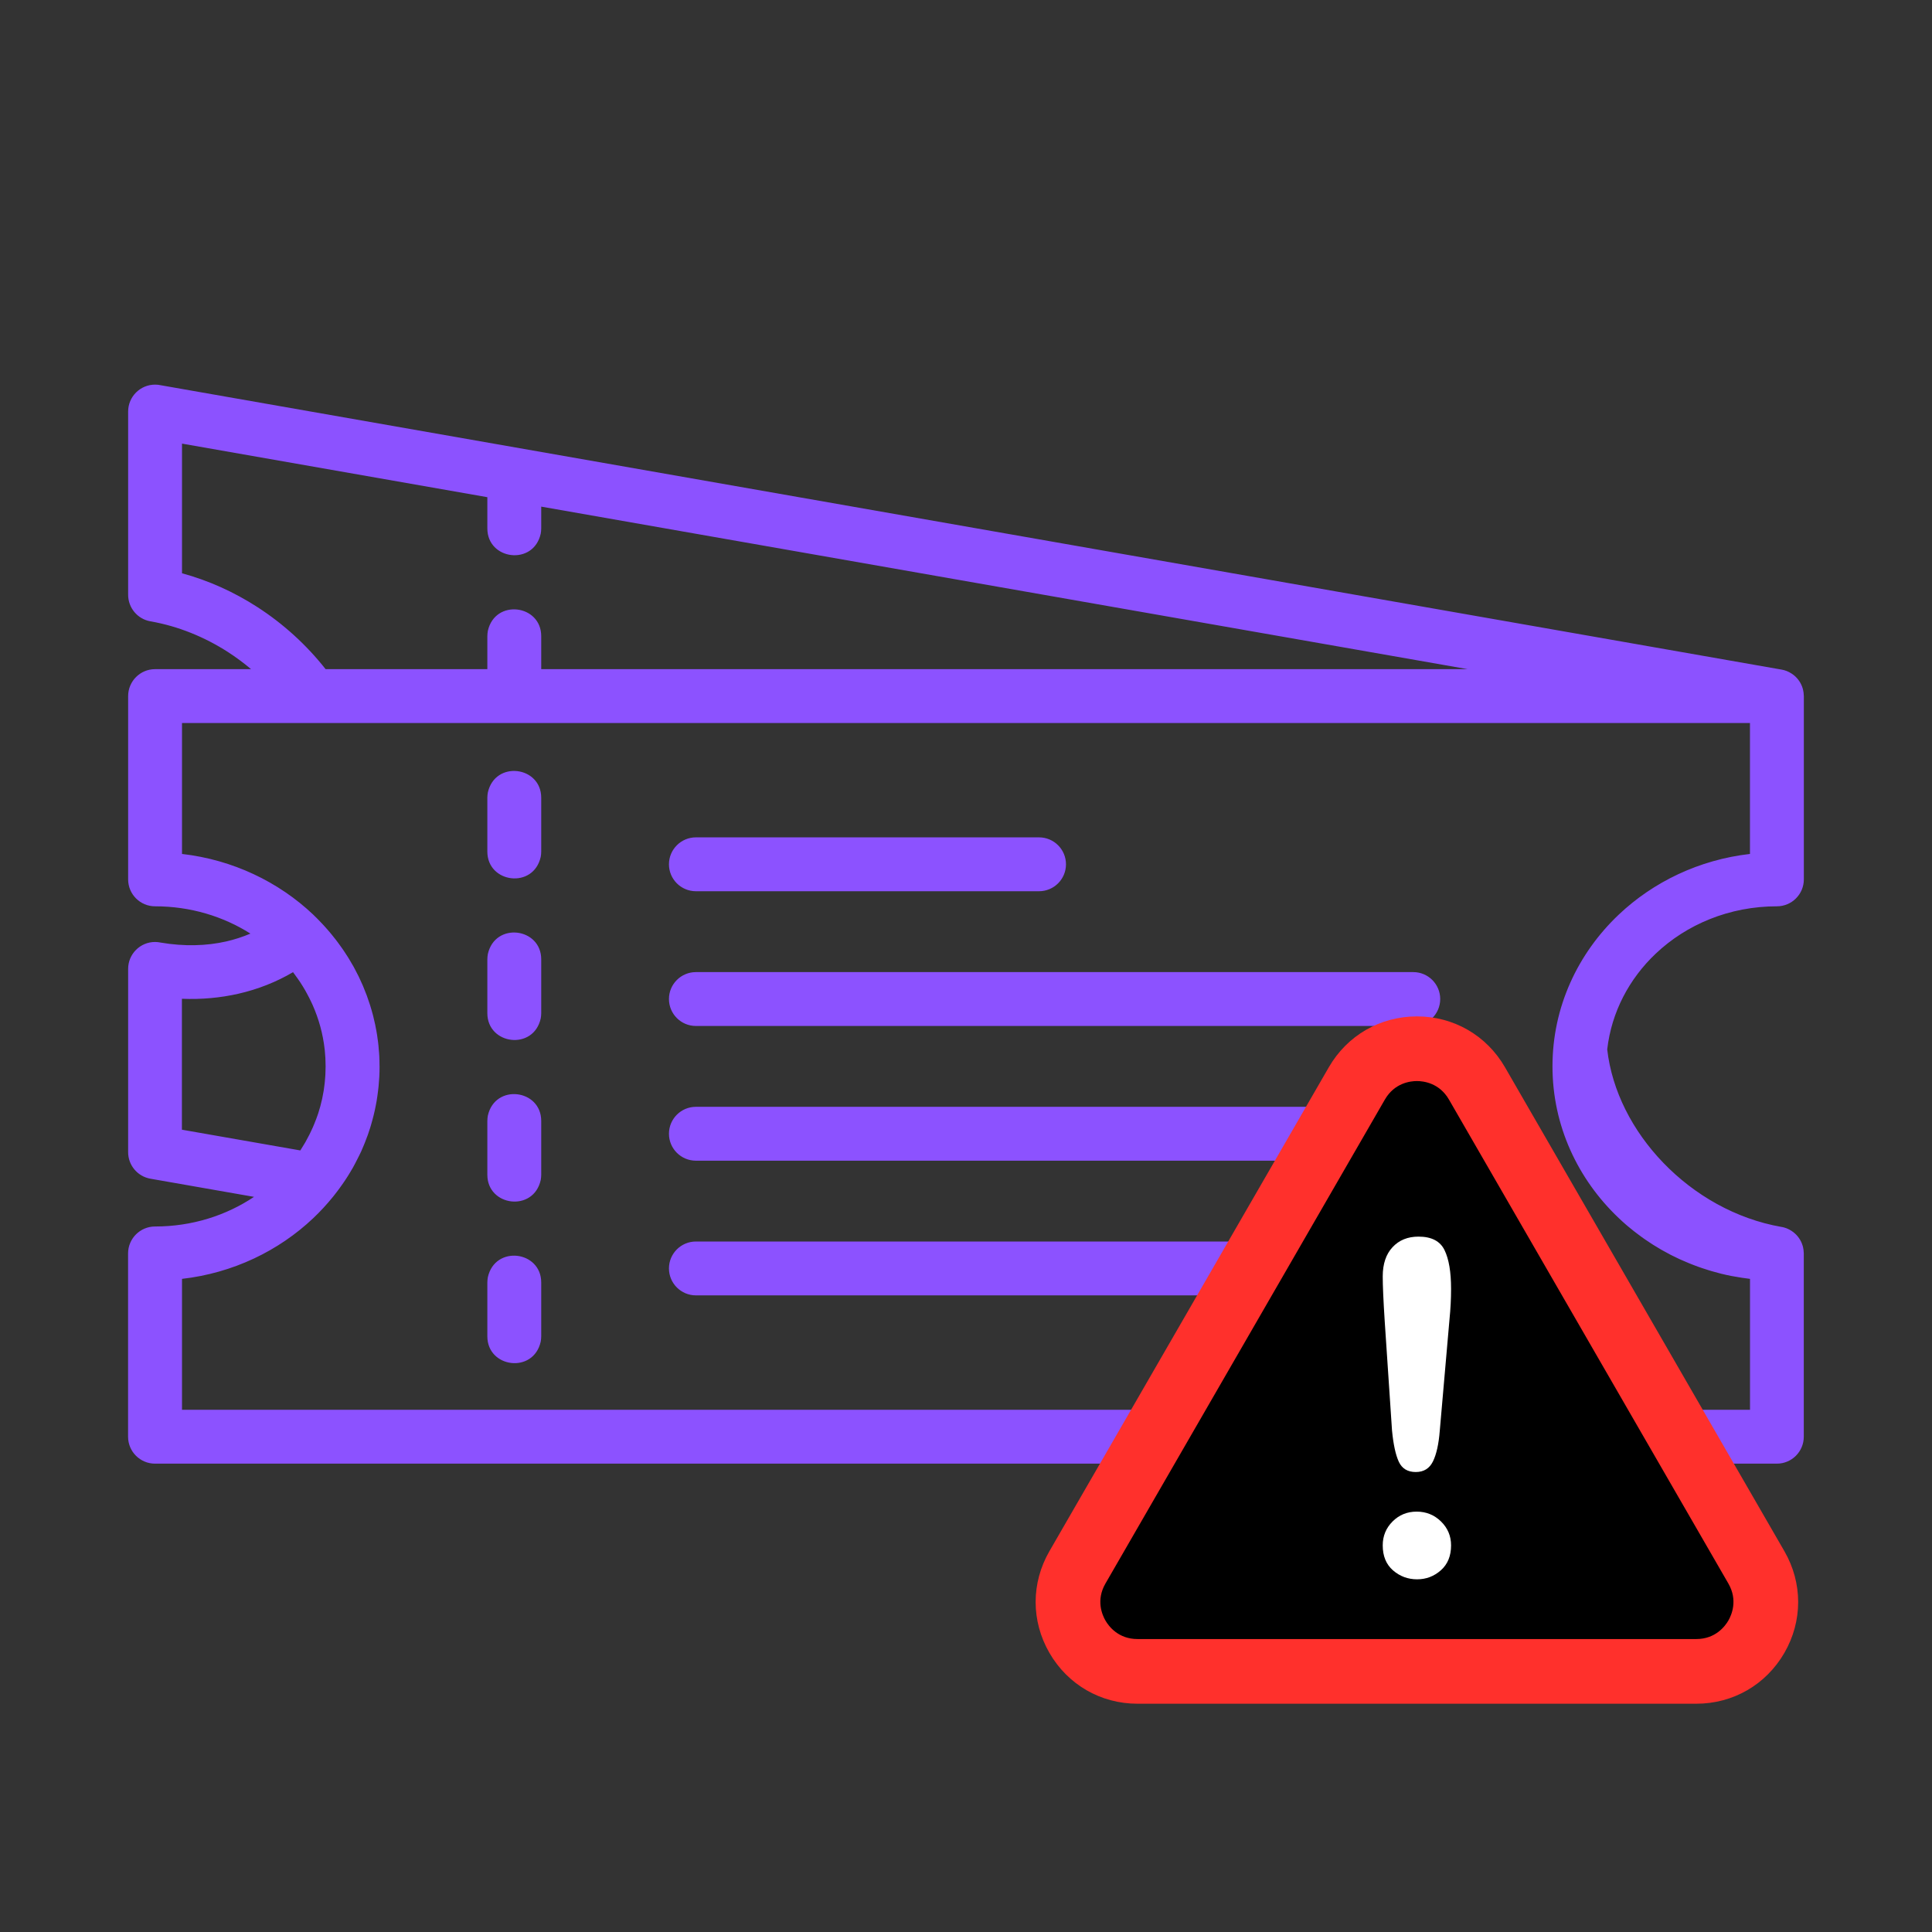
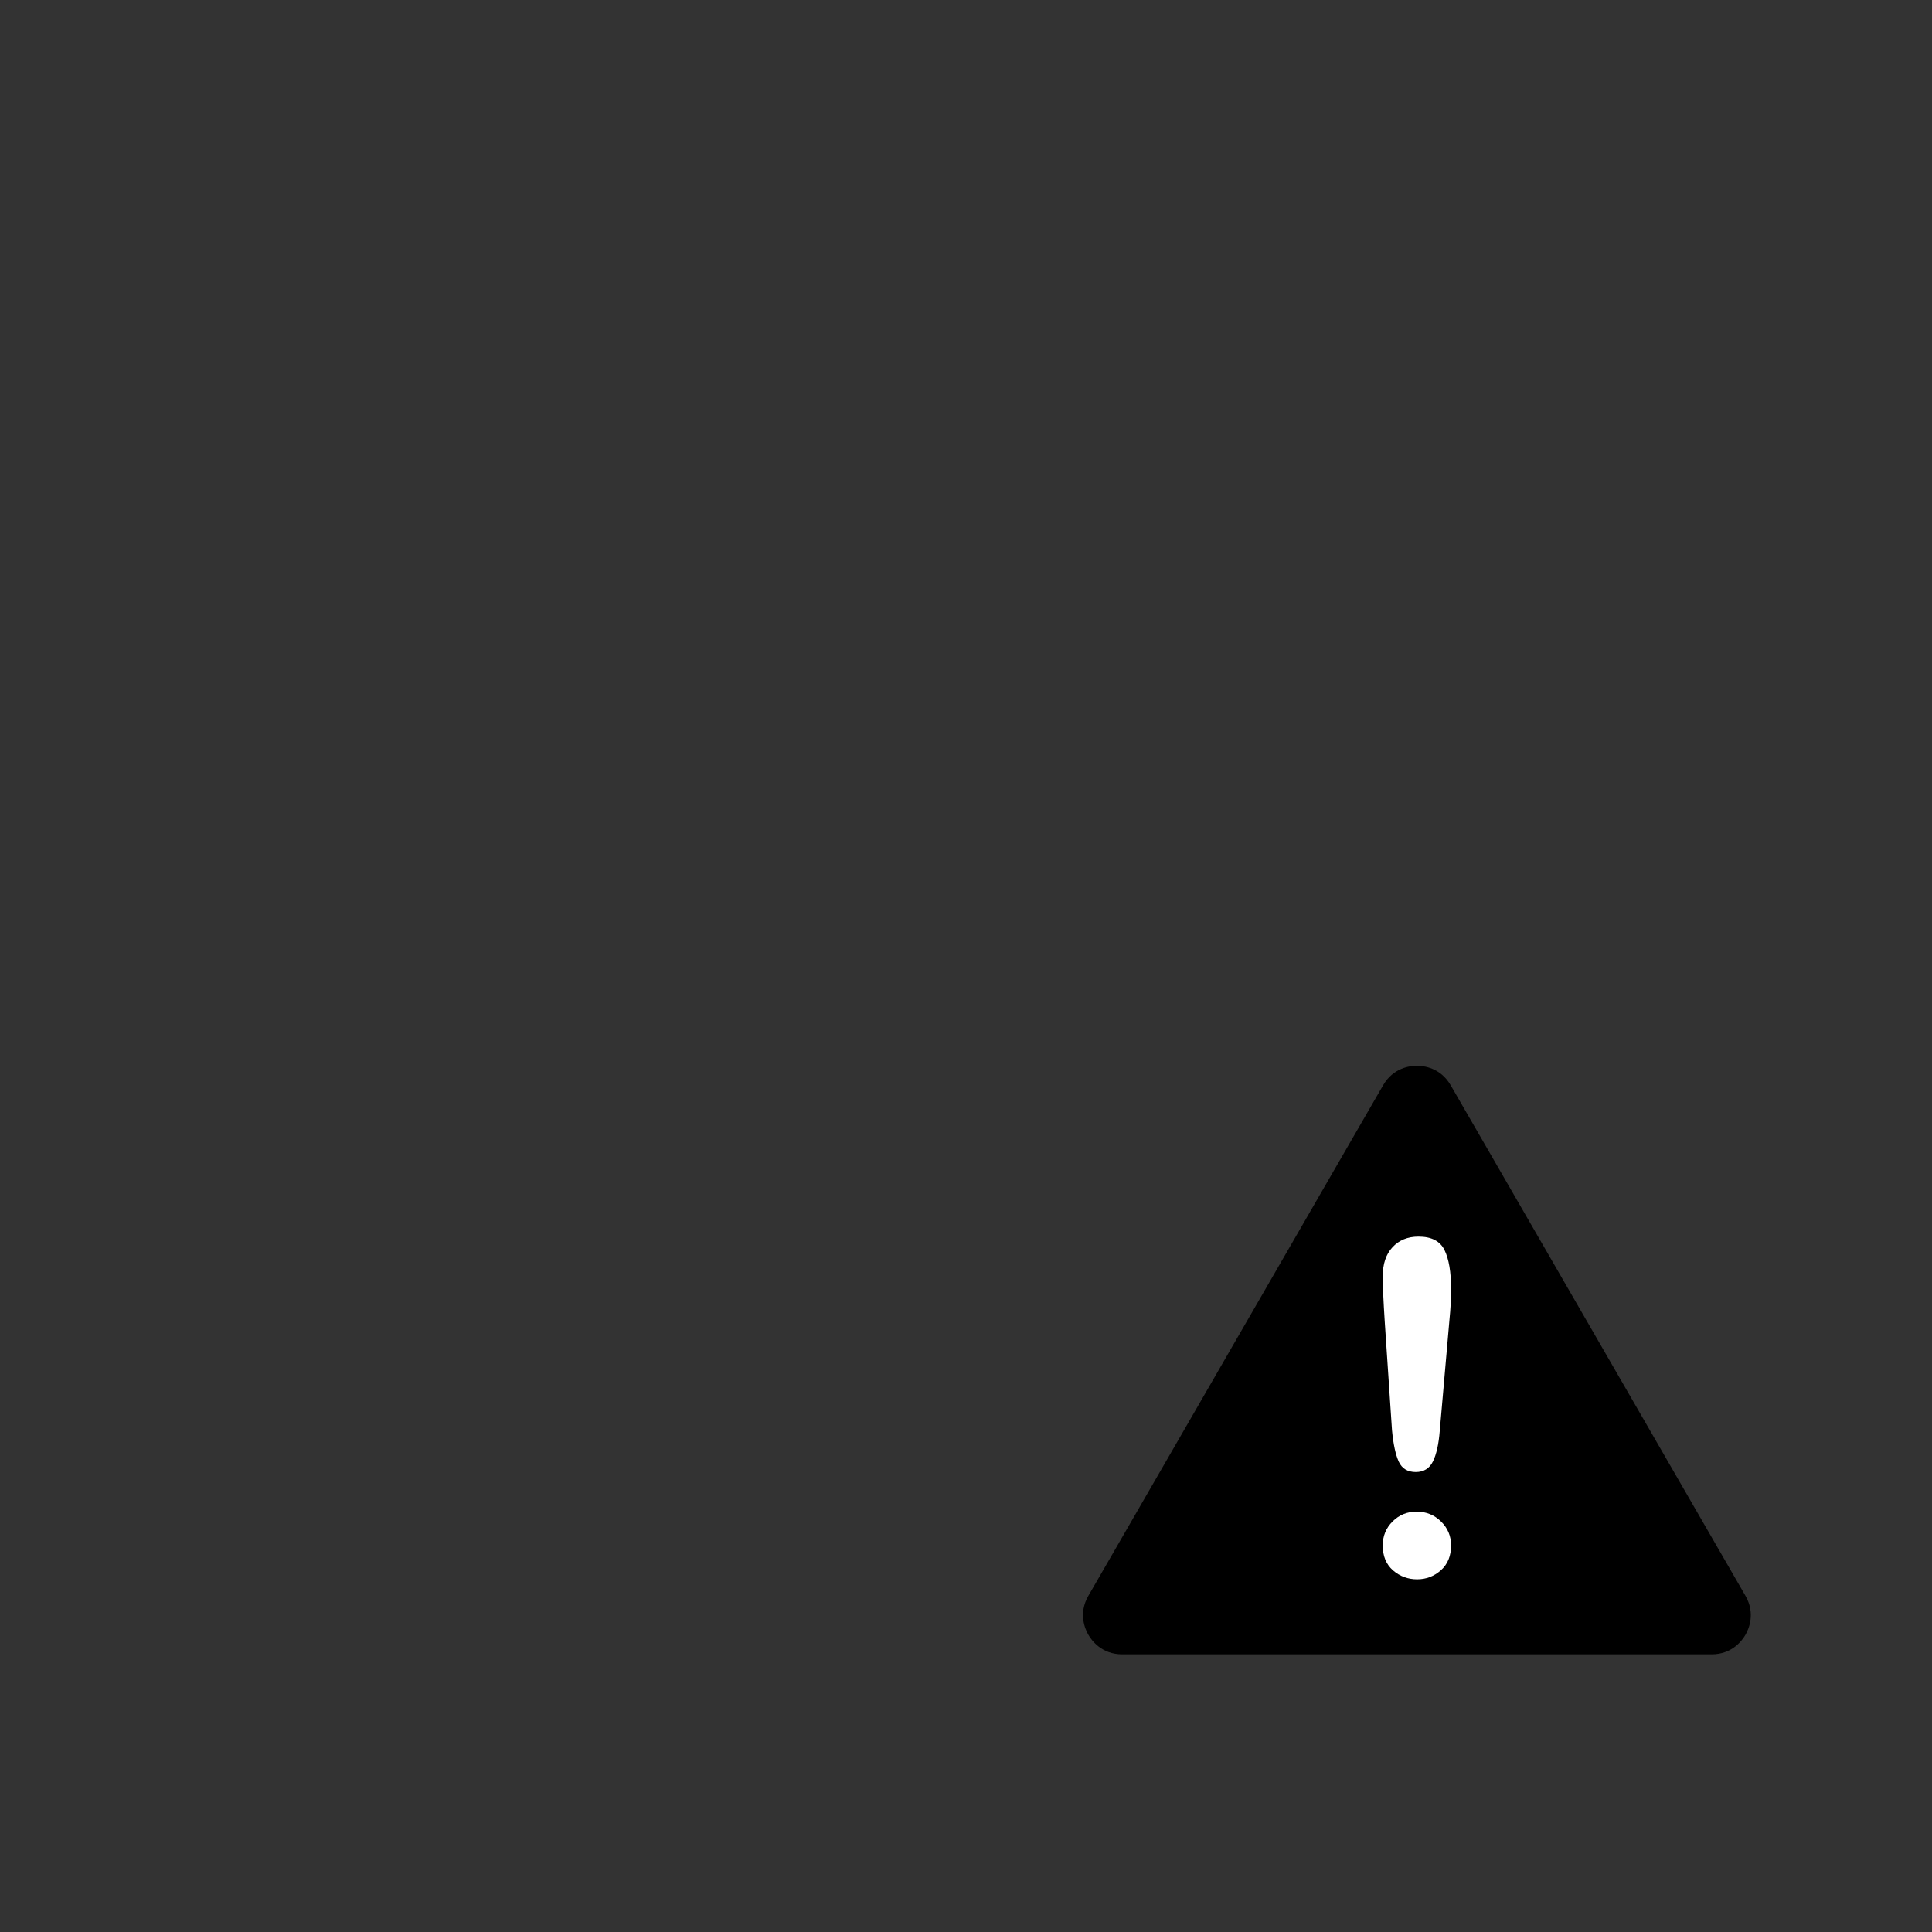
<svg xmlns="http://www.w3.org/2000/svg" width="500" zoomAndPan="magnify" viewBox="0 0 375 375" height="500" preserveAspectRatio="xMidYMid meet" version="1.2">
  <rect x="0" y="0" width="375" height="375" fill="#333333" stroke="none" />
  <defs>
    <clipPath id="bf2c5b7fc8">
-       <path d="M 24.871 74.422 L 350.371 74.422 L 350.371 284.422 L 24.871 284.422 Z M 24.871 74.422 " />
-     </clipPath>
+       </clipPath>
    <clipPath id="2807dd85b5">
      <path d="M 201 197.23 L 350 197.23 L 350 330.73 L 201 330.73 Z M 201 197.23 " />
    </clipPath>
  </defs>
  <g id="f20493af1b">
    <g clip-rule="nonzero" clip-path="url(#bf2c5b7fc8)">
      <path style=" stroke:none;fill-rule:nonzero;fill:#8c52ff;fill-opacity:1;" d="M 321.379 185.098 C 327.371 179.422 335.684 175.914 344.895 175.914 C 347.781 175.914 350.125 173.574 350.125 170.688 L 350.125 135.113 C 350.125 135.07 350.113 135.023 350.113 134.984 C 350.113 134.949 350.113 134.918 350.105 134.887 C 350.098 134.738 350.09 134.602 350.074 134.461 C 350.074 134.438 350.066 134.422 350.066 134.398 C 350.043 134.242 350.016 134.098 349.984 133.941 C 349.984 133.934 349.984 133.934 349.984 133.926 C 349.75 132.926 349.238 132.039 348.52 131.348 C 348.52 131.348 348.512 131.34 348.512 131.34 C 348.398 131.227 348.277 131.121 348.148 131.023 C 348.141 131.016 348.121 131.008 348.113 131 C 347.992 130.902 347.863 130.812 347.734 130.73 C 347.715 130.723 347.707 130.715 347.691 130.707 C 347.562 130.625 347.422 130.543 347.285 130.469 C 347.277 130.461 347.27 130.461 347.254 130.453 C 347.105 130.379 346.961 130.316 346.805 130.25 C 346.797 130.25 346.797 130.25 346.789 130.242 C 346.625 130.176 346.473 130.129 346.301 130.078 C 346.129 130.031 345.961 129.988 345.789 129.965 C 345.789 129.965 345.789 129.965 345.781 129.965 L 31.219 74.777 C 30.863 74.695 30.488 74.656 30.098 74.656 C 27.211 74.656 24.871 76.996 24.871 79.883 L 24.871 115.449 C 24.871 117.949 26.66 120.152 29.195 120.598 C 34.602 121.543 39.727 123.648 44.27 126.574 C 45.832 127.582 47.32 128.695 48.734 129.883 L 30.098 129.883 C 27.211 129.883 24.871 132.227 24.871 135.113 L 24.871 170.688 C 24.871 173.574 27.211 175.914 30.098 175.914 C 36.961 175.914 43.328 177.867 48.605 181.211 C 47.125 181.844 45.562 182.355 43.93 182.73 C 40.059 183.609 35.758 183.73 31.203 182.957 C 30.848 182.883 30.473 182.836 30.098 182.836 C 27.211 182.836 24.871 185.176 24.871 188.062 L 24.871 223.641 C 24.871 226.137 26.66 228.34 29.195 228.785 L 49.305 232.309 C 43.887 235.934 37.27 238.062 30.09 238.062 C 27.203 238.062 24.859 240.406 24.859 243.293 L 24.859 278.867 C 24.859 281.754 27.203 284.094 30.09 284.094 L 344.887 284.094 C 347.773 284.094 350.113 281.754 350.113 278.867 L 350.113 243.293 C 350.113 243.25 350.105 243.203 350.105 243.16 C 350.105 243.129 350.105 243.098 350.098 243.066 C 350.09 242.918 350.082 242.781 350.066 242.641 C 350.066 242.617 350.059 242.602 350.059 242.578 C 350.035 242.422 350.008 242.277 349.977 242.121 C 349.977 242.113 349.977 242.113 349.977 242.105 C 349.742 241.105 349.23 240.219 348.512 239.527 C 348.512 239.527 348.504 239.52 348.504 239.52 C 348.391 239.406 348.27 239.301 348.141 239.203 C 348.133 239.195 348.113 239.188 348.105 239.176 C 347.984 239.082 347.863 238.992 347.734 238.91 C 347.715 238.902 347.707 238.895 347.691 238.887 C 347.562 238.805 347.422 238.723 347.285 238.648 C 347.277 238.641 347.262 238.641 347.254 238.633 C 347.105 238.559 346.961 238.496 346.812 238.43 C 346.805 238.43 346.805 238.43 346.797 238.422 C 346.645 238.355 346.48 238.309 346.309 238.258 C 346.309 238.258 346.309 238.258 346.301 238.258 C 346.129 238.211 345.969 238.168 345.789 238.145 C 345.789 238.145 345.781 238.145 345.781 238.145 C 336.949 236.602 328.891 231.98 322.828 225.68 C 316.875 219.5 312.875 211.734 311.961 203.691 C 312.785 196.465 316.223 189.977 321.379 185.098 Z M 49.906 117.801 C 45.441 114.922 40.516 112.68 35.328 111.273 L 35.328 86.105 L 94.594 96.504 L 94.594 102.57 C 94.594 108.711 103.555 109.863 104.953 103.594 C 105.012 103.246 105.051 102.945 105.051 102.57 L 105.051 98.336 L 186.602 112.645 C 186.602 112.645 284.859 129.883 284.879 129.883 L 105.051 129.883 L 105.051 123.477 C 105.051 117.336 96.094 116.184 94.691 122.453 C 94.637 122.801 94.594 123.102 94.594 123.477 L 94.594 129.883 L 63.199 129.883 C 59.516 125.207 55.004 121.078 49.906 117.801 Z M 46.223 192.895 C 50.07 192.023 53.656 190.594 56.875 188.699 C 56.973 188.82 57.062 188.941 57.152 189.074 C 57.379 189.375 57.598 189.676 57.809 189.984 C 57.965 190.203 58.109 190.422 58.266 190.648 C 58.438 190.91 58.598 191.172 58.762 191.43 C 58.914 191.684 59.07 191.926 59.215 192.188 C 59.348 192.414 59.469 192.641 59.59 192.871 C 59.891 193.414 60.168 193.977 60.438 194.543 C 60.516 194.715 60.598 194.887 60.68 195.066 C 61.883 197.781 62.688 200.684 63.023 203.719 C 63.031 203.766 63.039 203.805 63.039 203.855 C 63.086 204.293 63.121 204.734 63.145 205.18 C 63.152 205.262 63.16 205.344 63.16 205.434 C 63.184 205.945 63.199 206.457 63.199 206.969 C 63.199 206.977 63.199 206.992 63.199 207.004 C 63.199 207.004 63.199 207.012 63.199 207.012 C 63.199 207.496 63.184 207.984 63.16 208.473 C 63.152 208.613 63.145 208.75 63.137 208.887 C 63.109 209.246 63.086 209.613 63.047 209.969 C 63.031 210.109 63.012 210.246 63.004 210.375 C 62.965 210.766 62.906 211.148 62.852 211.531 C 62.836 211.621 62.828 211.711 62.809 211.801 C 62.648 212.793 62.438 213.766 62.176 214.719 C 62.168 214.734 62.168 214.75 62.16 214.777 C 62.039 215.215 61.906 215.645 61.77 216.086 C 61.738 216.184 61.703 216.273 61.672 216.371 C 61.574 216.66 61.469 216.945 61.363 217.23 C 61.25 217.539 61.129 217.848 60.996 218.156 C 60.914 218.363 60.828 218.574 60.738 218.777 C 60.59 219.117 60.43 219.461 60.266 219.793 C 60.184 219.965 60.109 220.133 60.02 220.297 C 59.785 220.762 59.543 221.215 59.289 221.664 C 59.234 221.77 59.168 221.875 59.102 221.98 C 58.867 222.379 58.629 222.777 58.379 223.16 C 58.348 223.207 58.312 223.25 58.289 223.297 L 35.309 219.273 L 35.309 193.863 C 39.117 194.016 42.773 193.676 46.223 192.895 Z M 301.336 206.961 L 301.336 206.984 C 301.336 218.492 306.254 228.906 314.199 236.43 C 314.207 236.438 314.215 236.445 314.223 236.453 C 314.672 236.875 315.133 237.301 315.605 237.707 C 315.762 237.844 315.922 237.965 316.078 238.105 C 316.41 238.379 316.742 238.656 317.086 238.926 C 317.273 239.07 317.461 239.219 317.656 239.363 C 317.98 239.609 318.305 239.852 318.629 240.09 C 318.832 240.234 319.027 240.371 319.23 240.52 C 319.566 240.754 319.906 240.984 320.25 241.203 C 320.445 241.332 320.641 241.461 320.844 241.594 C 321.223 241.836 321.613 242.074 322.012 242.301 C 322.176 242.398 322.34 242.496 322.5 242.594 C 323.062 242.91 323.625 243.219 324.199 243.52 C 324.297 243.57 324.395 243.617 324.492 243.668 C 324.973 243.91 325.461 244.145 325.949 244.375 C 326.152 244.473 326.363 244.562 326.574 244.648 C 326.965 244.82 327.355 244.992 327.746 245.152 C 327.98 245.25 328.219 245.34 328.453 245.438 C 328.836 245.586 329.219 245.73 329.602 245.871 C 329.844 245.961 330.078 246.039 330.324 246.121 C 330.723 246.262 331.129 246.391 331.535 246.512 C 331.762 246.586 331.992 246.66 332.219 246.723 C 332.707 246.863 333.195 246.992 333.68 247.121 C 333.836 247.164 333.984 247.203 334.137 247.242 C 334.789 247.406 335.445 247.543 336.113 247.676 C 336.234 247.699 336.363 247.715 336.488 247.738 C 337.031 247.836 337.57 247.934 338.121 248.016 C 338.324 248.051 338.535 248.074 338.738 248.098 C 339.047 248.137 339.367 248.188 339.676 248.227 L 339.676 273.637 L 35.328 273.637 L 35.328 248.227 C 45.207 247.098 54.086 242.805 60.801 236.445 C 62.168 235.152 63.438 233.77 64.617 232.316 C 64.633 232.297 64.648 232.281 64.664 232.258 C 64.688 232.227 64.715 232.199 64.738 232.168 C 64.965 231.883 65.191 231.59 65.414 231.297 C 65.566 231.094 65.723 230.891 65.875 230.68 C 66.086 230.387 66.297 230.094 66.5 229.801 C 66.656 229.582 66.801 229.355 66.957 229.137 C 67.152 228.844 67.34 228.551 67.527 228.258 C 67.68 228.012 67.828 227.77 67.973 227.527 C 68.145 227.242 68.316 226.957 68.484 226.664 C 68.648 226.371 68.812 226.07 68.965 225.77 C 69.227 225.281 69.469 224.793 69.715 224.297 C 69.852 224.012 69.988 223.734 70.121 223.453 C 70.266 223.125 70.406 222.793 70.543 222.461 C 70.641 222.23 70.738 221.996 70.828 221.77 C 70.98 221.387 71.121 221.004 71.266 220.613 C 71.301 220.523 71.332 220.441 71.363 220.363 L 71.371 220.344 C 71.406 220.258 71.43 220.168 71.461 220.078 C 71.602 219.688 71.73 219.289 71.852 218.898 C 71.902 218.734 71.949 218.566 72 218.402 C 72.379 217.117 72.707 215.816 72.957 214.484 C 73.008 214.215 73.062 213.953 73.105 213.688 C 73.16 213.367 73.203 213.043 73.25 212.727 C 73.301 212.395 73.34 212.059 73.383 211.727 C 73.414 211.441 73.445 211.148 73.48 210.863 C 73.52 210.465 73.551 210.066 73.574 209.66 C 73.594 209.426 73.609 209.188 73.625 208.953 C 73.656 208.32 73.672 207.676 73.672 207.035 C 73.672 207.027 73.672 207.012 73.672 207 C 73.672 206.945 73.664 206.887 73.664 206.84 C 73.664 206.195 73.648 205.555 73.617 204.922 C 73.602 204.547 73.559 204.18 73.527 203.812 C 73.504 203.504 73.488 203.188 73.453 202.879 C 73.406 202.398 73.34 201.93 73.266 201.449 C 73.242 201.254 73.219 201.066 73.188 200.871 C 73.105 200.324 73 199.797 72.895 199.262 C 72.867 199.141 72.852 199.023 72.828 198.902 C 72.707 198.324 72.574 197.758 72.43 197.195 C 72.414 197.121 72.398 197.043 72.371 196.969 C 72.219 196.383 72.047 195.797 71.867 195.219 C 71.852 195.172 71.836 195.113 71.82 195.066 C 71.633 194.48 71.438 193.902 71.227 193.324 C 71.211 193.277 71.195 193.234 71.176 193.188 C 70.965 192.617 70.746 192.066 70.512 191.512 C 70.496 191.473 70.477 191.43 70.461 191.391 C 70.453 191.375 70.445 191.355 70.438 191.332 C 70.203 190.789 69.957 190.258 69.707 189.723 C 69.664 189.633 69.625 189.543 69.582 189.461 C 69.34 188.965 69.086 188.48 68.82 187.992 C 68.754 187.879 68.699 187.754 68.633 187.641 C 68.379 187.188 68.121 186.738 67.844 186.293 C 67.762 186.152 67.672 186.016 67.59 185.867 C 67.332 185.453 67.062 185.039 66.785 184.633 C 66.68 184.469 66.574 184.316 66.461 184.152 C 66.199 183.77 65.926 183.398 65.648 183.023 C 65.52 182.844 65.387 182.672 65.25 182.492 C 64.98 182.145 64.703 181.805 64.43 181.461 C 64.273 181.273 64.121 181.086 63.965 180.898 C 63.695 180.582 63.41 180.266 63.137 179.949 C 62.957 179.754 62.785 179.559 62.605 179.371 C 62.332 179.07 62.047 178.777 61.754 178.484 C 61.648 178.379 61.543 178.258 61.43 178.152 C 61.395 178.121 61.363 178.102 61.34 178.07 C 61.16 177.891 60.988 177.711 60.801 177.535 C 54.086 171.176 45.207 166.883 35.328 165.75 L 35.328 140.34 L 339.668 140.34 L 339.668 165.75 C 329.785 166.883 320.906 171.176 314.191 177.535 C 306.254 185.055 301.336 195.465 301.336 206.961 Z M 105.051 217.566 L 105.051 228.023 C 105.051 228.387 105.012 228.688 104.953 229.047 C 103.555 235.324 94.594 234.16 94.594 228.023 L 94.594 217.566 C 94.594 217.199 94.637 216.898 94.691 216.539 C 96.094 210.27 105.051 211.426 105.051 217.566 Z M 105.051 248.926 L 105.051 259.383 C 105.051 259.75 105.012 260.051 104.953 260.41 C 103.555 266.688 94.594 265.523 94.594 259.383 L 94.594 248.926 C 94.594 248.562 94.637 248.262 94.691 247.902 C 96.094 241.625 105.051 242.789 105.051 248.926 Z M 105.051 186.203 L 105.051 196.66 C 105.051 197.023 105.012 197.324 104.953 197.684 C 103.555 203.961 94.594 202.797 94.594 196.66 L 94.594 186.203 C 94.594 185.836 94.637 185.535 94.691 185.176 C 96.094 178.906 105.051 180.062 105.051 186.203 Z M 105.051 154.84 L 105.051 165.297 C 105.051 165.664 105.012 165.965 104.953 166.32 C 103.555 172.598 94.594 171.434 94.594 165.297 L 94.594 154.84 C 94.594 154.473 94.637 154.172 94.691 153.816 C 96.094 147.547 105.051 148.699 105.051 154.84 Z M 129.844 167.762 C 129.844 164.875 132.188 162.531 135.074 162.531 L 201.676 162.531 C 204.562 162.531 206.906 164.875 206.906 167.762 C 206.906 170.648 204.562 172.988 201.676 172.988 L 135.074 172.988 C 132.188 172.988 129.844 170.648 129.844 167.762 Z M 279.543 220.062 C 279.543 222.949 277.203 225.289 274.316 225.289 L 135.074 225.289 C 132.188 225.289 129.844 222.949 129.844 220.062 C 129.844 217.176 132.188 214.832 135.074 214.832 L 274.316 214.832 C 277.203 214.832 279.543 217.176 279.543 220.062 Z M 279.543 193.91 C 279.543 196.797 277.203 199.141 274.316 199.141 L 135.074 199.141 C 132.188 199.141 129.844 196.797 129.844 193.91 C 129.844 191.023 132.188 188.684 135.074 188.684 L 274.316 188.684 C 277.203 188.684 279.543 191.023 279.543 193.91 Z M 279.543 246.203 C 279.543 249.09 277.203 251.43 274.316 251.43 L 135.074 251.43 C 132.188 251.43 129.844 249.09 129.844 246.203 C 129.844 243.316 132.188 240.977 135.074 240.977 L 274.316 240.977 C 277.203 240.977 279.543 243.316 279.543 246.203 Z M 279.543 246.203 " />
    </g>
    <path style=" stroke:none;fill-rule:nonzero;fill:#000000;fill-opacity:1;" d="M 281.582 210.656 C 279.609 207.234 276.336 206.867 275.02 206.867 C 273.703 206.867 270.434 207.234 268.457 210.656 L 211.254 309.738 C 209.277 313.156 210.594 316.176 211.254 317.316 C 211.91 318.453 213.867 321.105 217.812 321.105 L 332.227 321.105 C 336.172 321.105 338.129 318.453 338.789 317.316 C 339.445 316.176 340.762 313.156 338.789 309.738 Z M 281.582 210.656 " />
    <path style=" stroke:none;fill-rule:nonzero;fill:#ffffff;fill-opacity:1;" d="M 270.188 277.633 L 268.781 256.59 C 268.516 252.488 268.387 249.543 268.387 247.758 C 268.387 245.328 269.023 243.43 270.297 242.07 C 271.57 240.707 273.246 240.027 275.328 240.027 C 277.848 240.027 279.531 240.898 280.379 242.641 C 281.23 244.383 281.652 246.895 281.652 250.176 C 281.652 252.105 281.551 254.07 281.348 256.062 L 279.457 277.723 C 279.254 280.297 278.812 282.277 278.141 283.652 C 277.465 285.031 276.352 285.719 274.801 285.719 C 273.219 285.719 272.121 285.051 271.504 283.719 C 270.891 282.387 270.449 280.359 270.188 277.633 Z M 275.062 306.543 C 273.277 306.543 271.719 305.965 270.383 304.809 C 269.051 303.648 268.387 302.031 268.387 299.953 C 268.387 298.137 269.023 296.59 270.297 295.316 C 271.57 294.043 273.129 293.406 274.977 293.406 C 276.82 293.406 278.395 294.043 279.699 295.316 C 281 296.59 281.652 298.137 281.652 299.953 C 281.652 302.004 280.996 303.613 279.676 304.785 C 278.359 305.957 276.82 306.543 275.062 306.543 Z M 275.062 306.543 " />
    <g clip-rule="nonzero" clip-path="url(#2807dd85b5)">
-       <path style=" stroke:none;fill-rule:nonzero;fill:#ff302c;fill-opacity:1;" d="M 329.254 330.691 L 220.785 330.691 C 213.652 330.691 207.262 327 203.691 320.82 C 200.125 314.641 200.125 307.266 203.691 301.086 L 257.926 207.148 C 261.496 200.969 267.883 197.281 275.02 197.281 C 282.156 197.281 288.543 200.969 292.113 207.148 L 346.348 301.086 C 349.914 307.266 349.914 314.641 346.348 320.82 C 342.777 327 336.391 330.691 329.254 330.691 Z M 275.02 209.832 C 273.773 209.832 270.672 210.184 268.801 213.426 L 214.566 307.363 C 212.691 310.602 213.941 313.465 214.566 314.543 C 215.188 315.625 217.043 318.137 220.785 318.137 L 329.254 318.137 C 332.996 318.137 334.852 315.625 335.477 314.543 C 336.098 313.465 337.348 310.602 335.477 307.363 L 281.242 213.426 C 279.371 210.184 276.266 209.832 275.02 209.832 Z M 275.02 209.832 " />
-     </g>
+       </g>
  </g>
</svg>